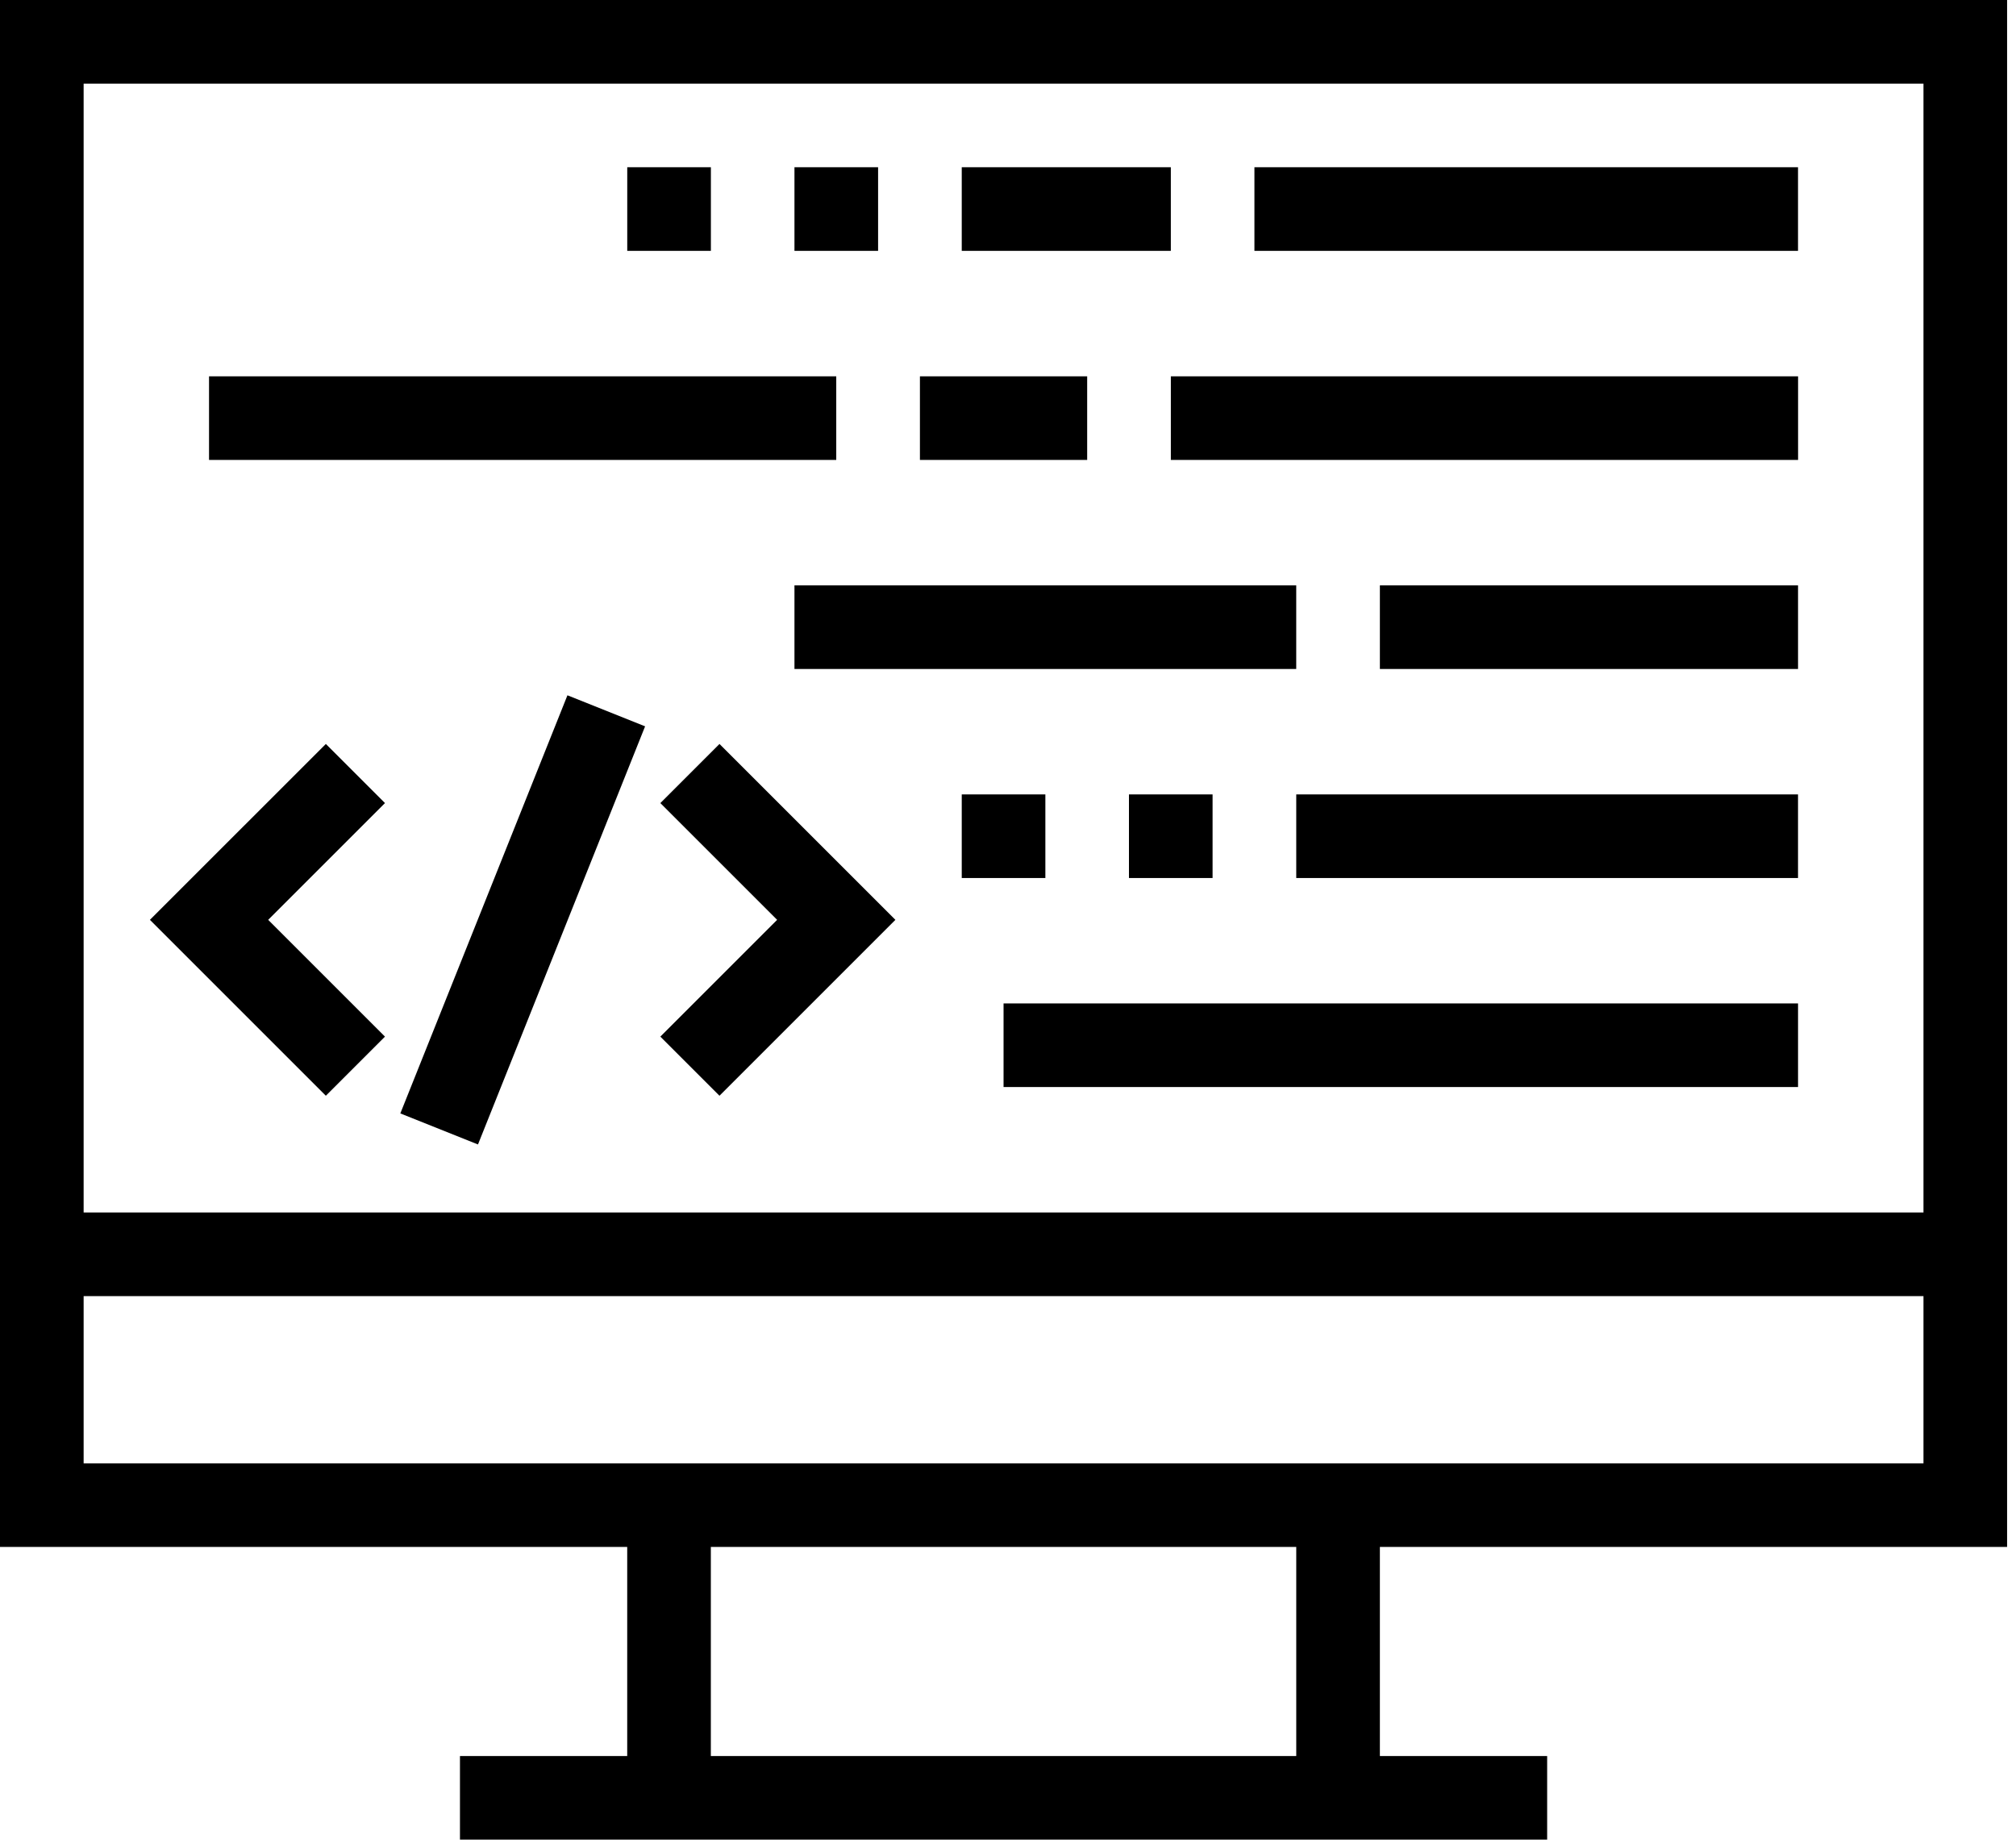
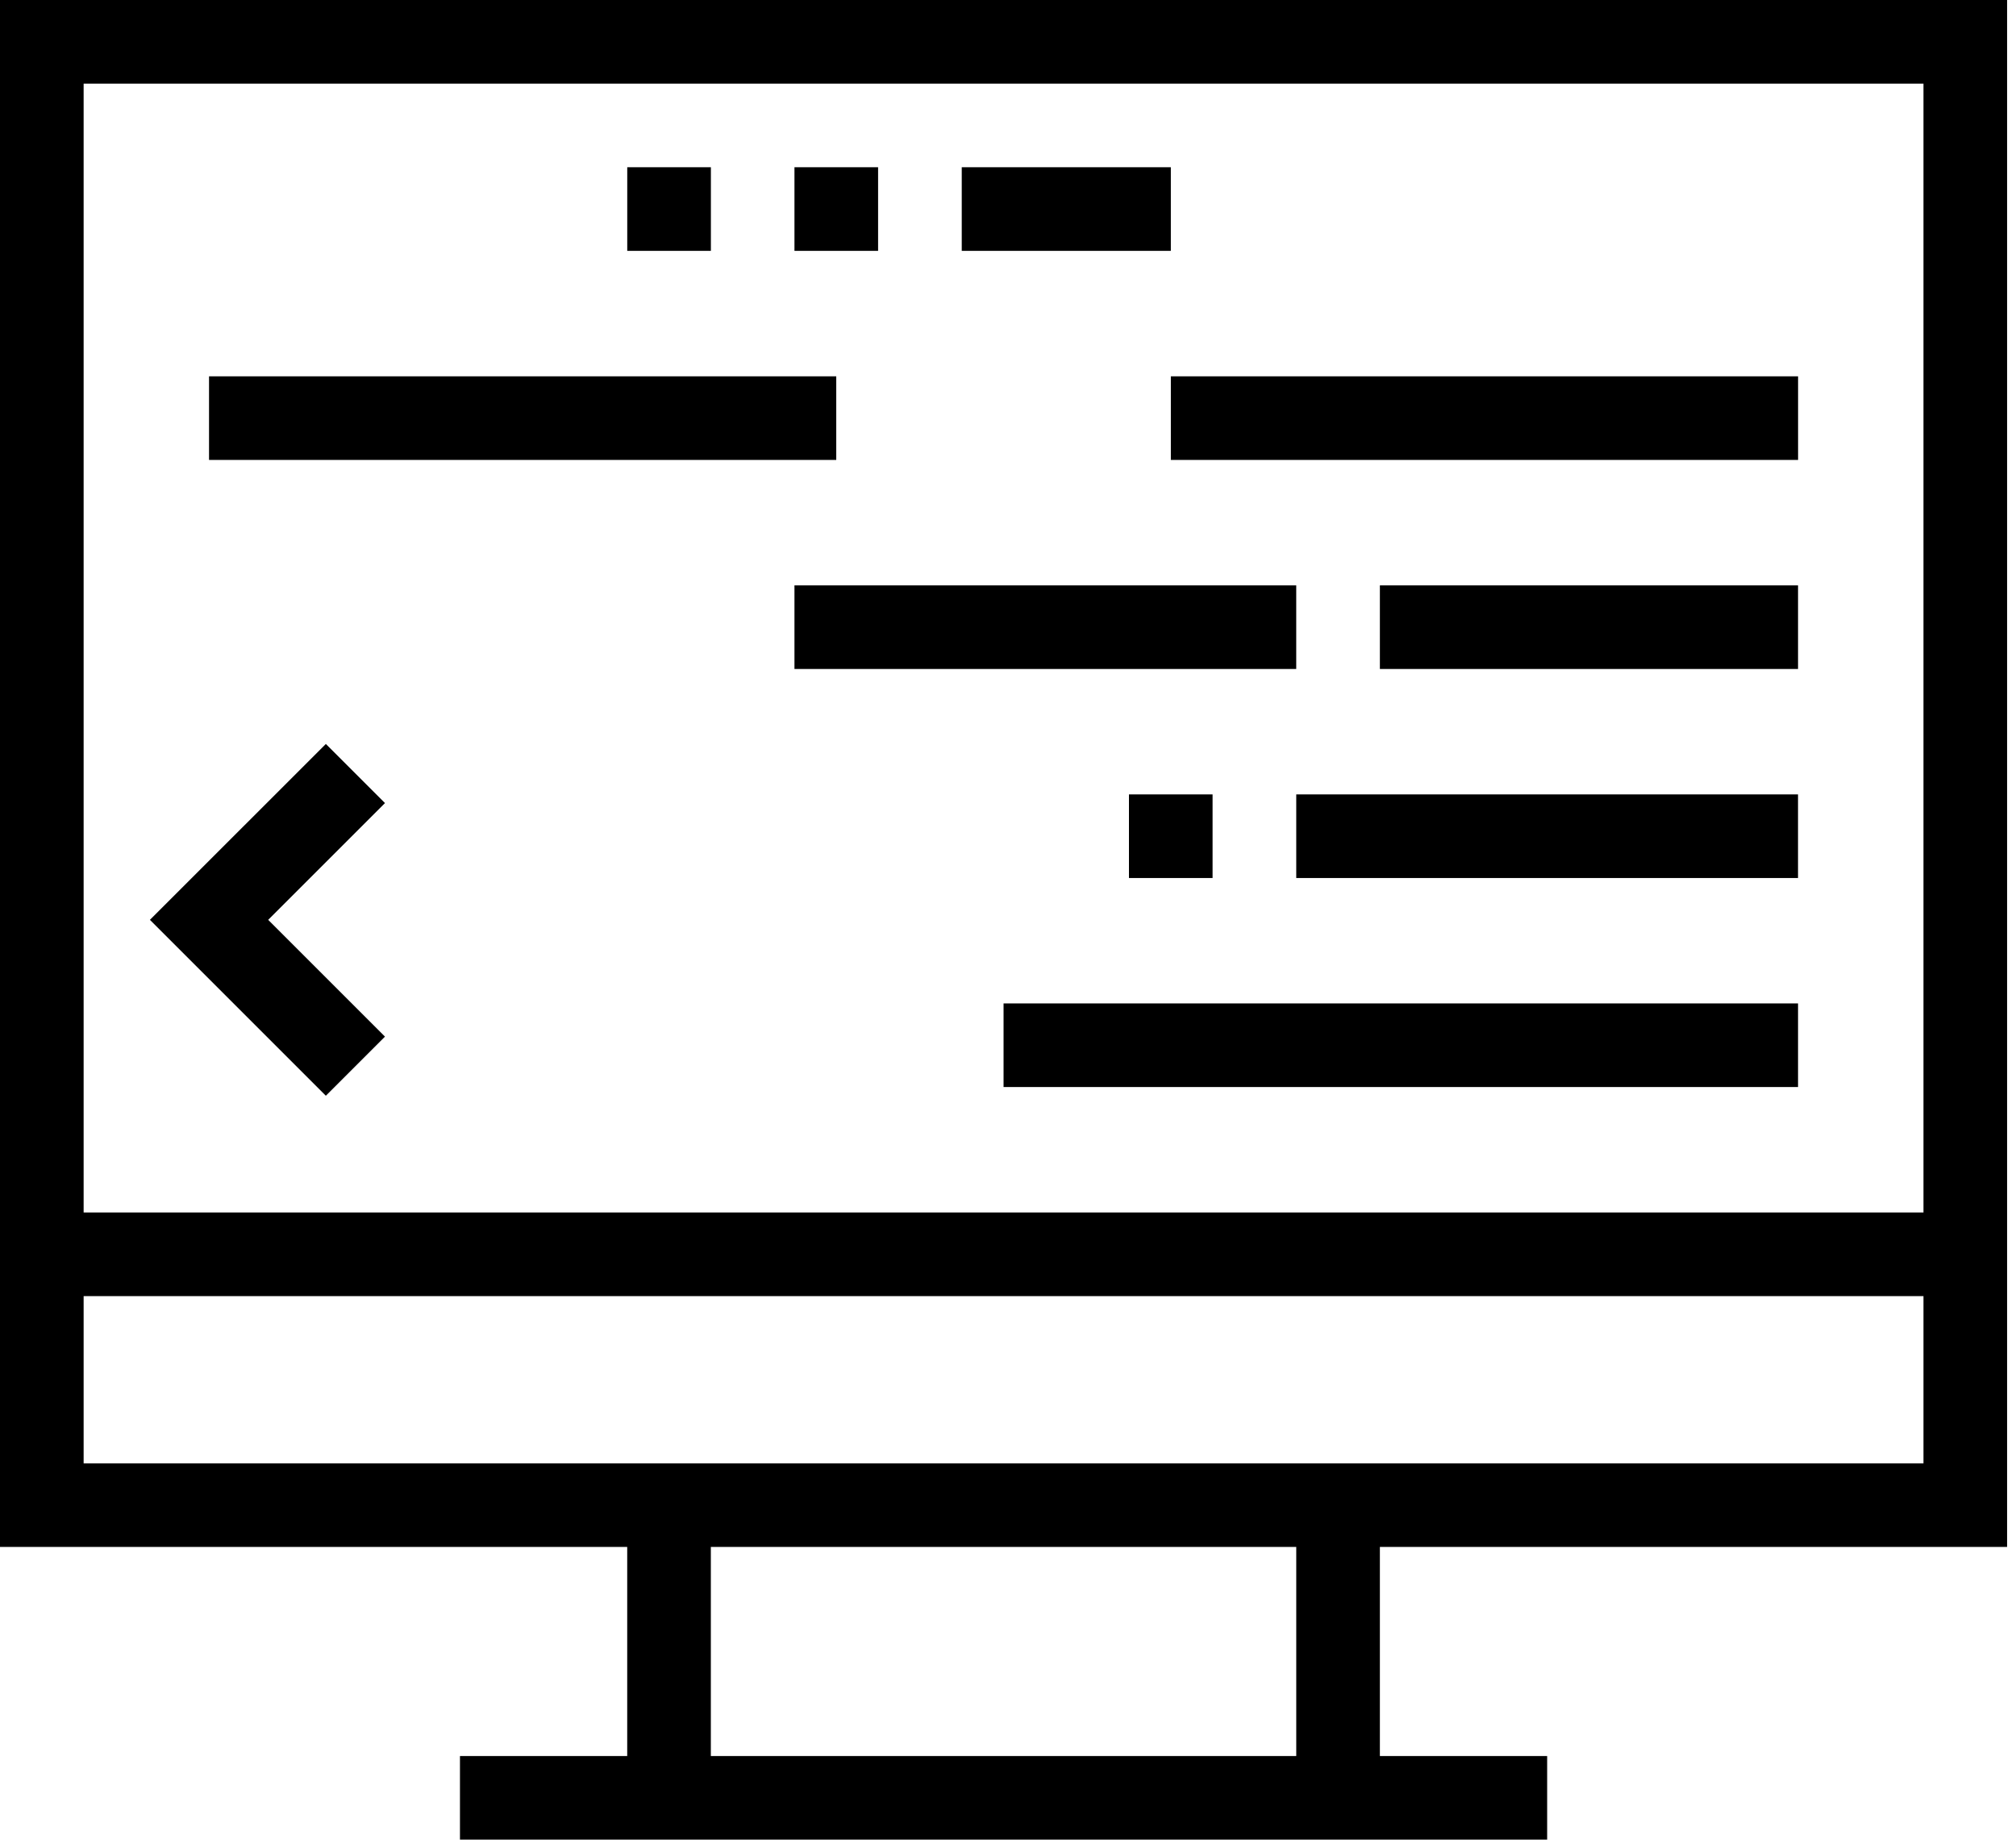
<svg xmlns="http://www.w3.org/2000/svg" width="103" height="94" viewBox="0 0 103 94" fill="none">
  <path d="M102.545 79.045V0H0V79.045H32.045V89.727H23.5V94H79.046V89.727H70.5V79.045H102.545ZM4.273 4.273H98.273V61.955H4.273V4.273ZM66.227 89.727H36.318V79.045H66.227V89.727ZM4.273 74.773V66.227H98.273V74.773H4.273Z" fill="black" />
-   <path d="M91.863 8.545H64.09V12.818H91.863V8.545Z" fill="black" />
  <path d="M59.819 8.545H49.137V12.818H59.819V8.545Z" fill="black" />
  <path d="M44.863 8.545H40.59V12.818H44.863V8.545Z" fill="black" />
  <path d="M36.32 8.545H32.047V12.818H36.32V8.545Z" fill="black" />
  <path d="M91.863 40.592H66.227V44.864H91.863V40.592Z" fill="black" />
  <path d="M61.952 40.592H57.68V44.864H61.952V40.592Z" fill="black" />
-   <path d="M53.409 40.592H49.137V44.864H53.409V40.592Z" fill="black" />
  <path d="M91.864 29.91H70.5V34.183H91.864V29.91Z" fill="black" />
  <path d="M66.226 29.91H40.59V34.183H66.226V29.91Z" fill="black" />
-   <path d="M55.545 19.229H47V23.501H55.545V19.229Z" fill="black" />
  <path d="M91.866 19.229H59.82V23.501H91.866V19.229Z" fill="black" />
  <path d="M42.725 19.229H10.68V23.501H42.725V19.229Z" fill="black" />
  <path d="M91.864 51.272H51.273V55.544H91.864V51.272Z" fill="black" />
-   <path d="M36.759 38.014L33.738 41.035L39.705 47.001L33.738 52.968L36.759 55.989L45.747 47.001L36.759 38.014Z" fill="black" />
  <path d="M19.669 41.035L16.648 38.014L7.66 47.001L16.648 55.989L19.669 52.968L13.702 47.001L19.669 41.035Z" fill="black" />
-   <path d="M28.991 35.528L20.453 56.893L24.421 58.478L32.959 37.113L28.991 35.528Z" fill="black" />
</svg>